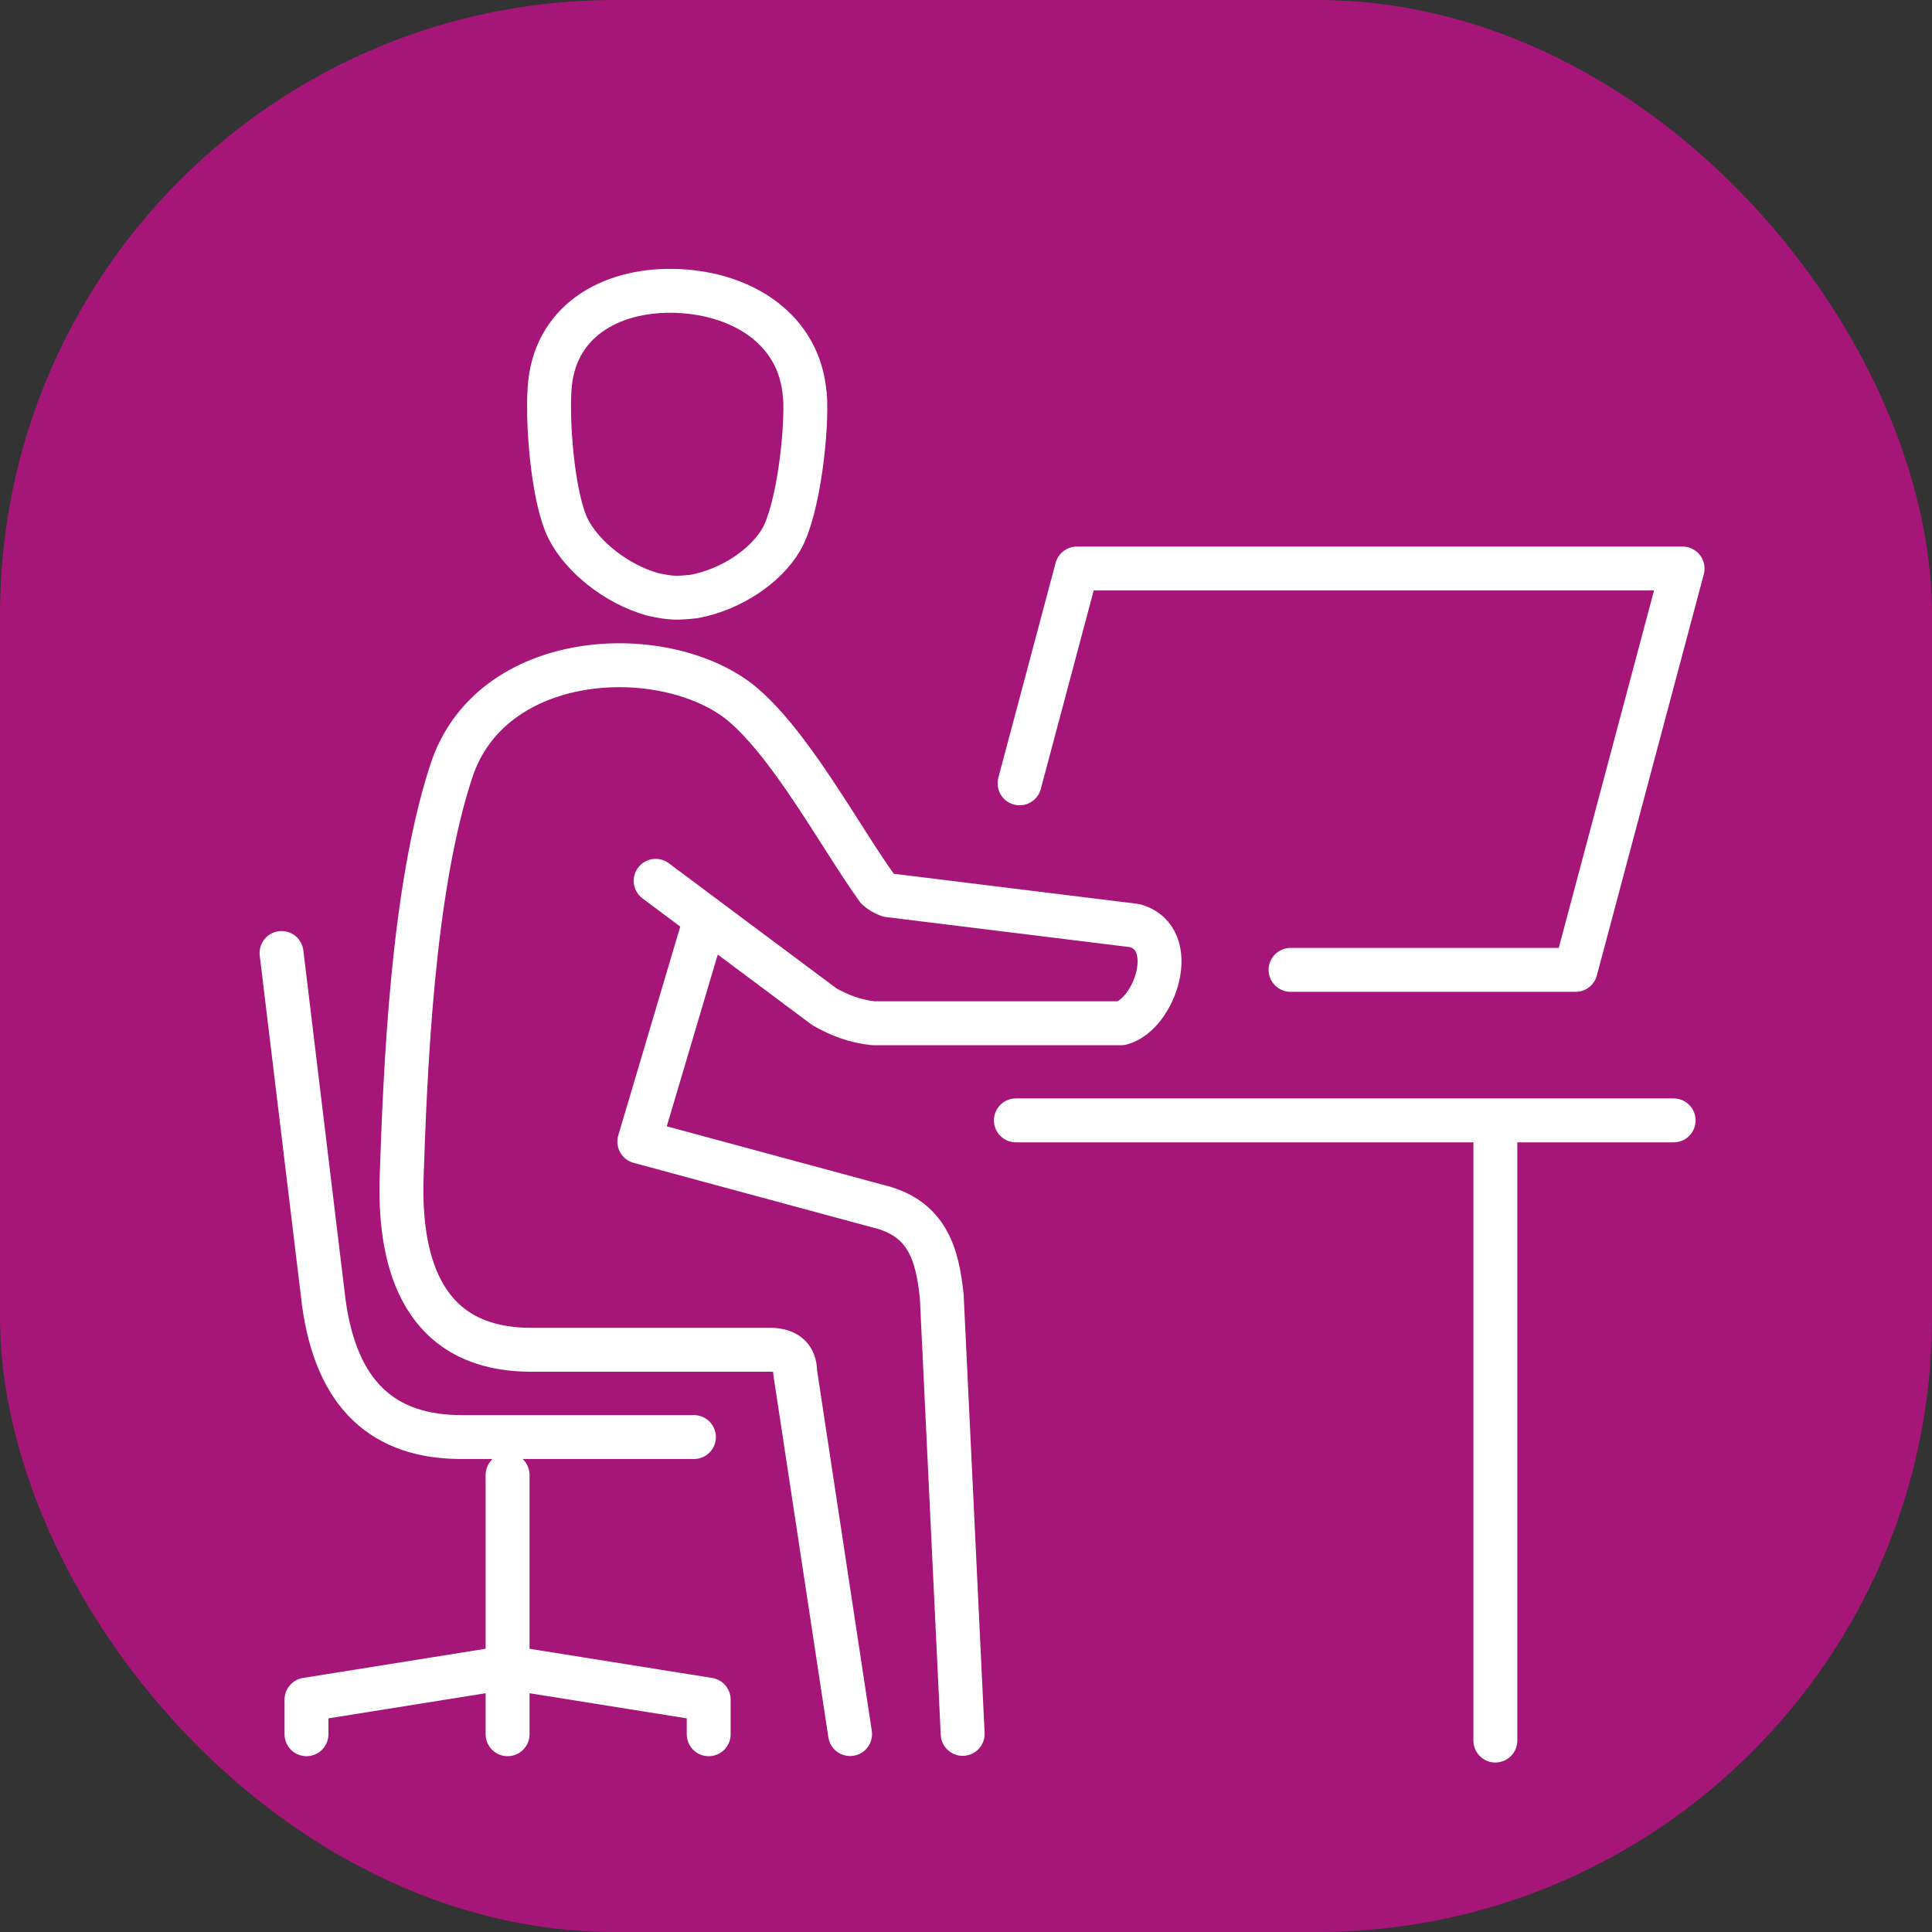
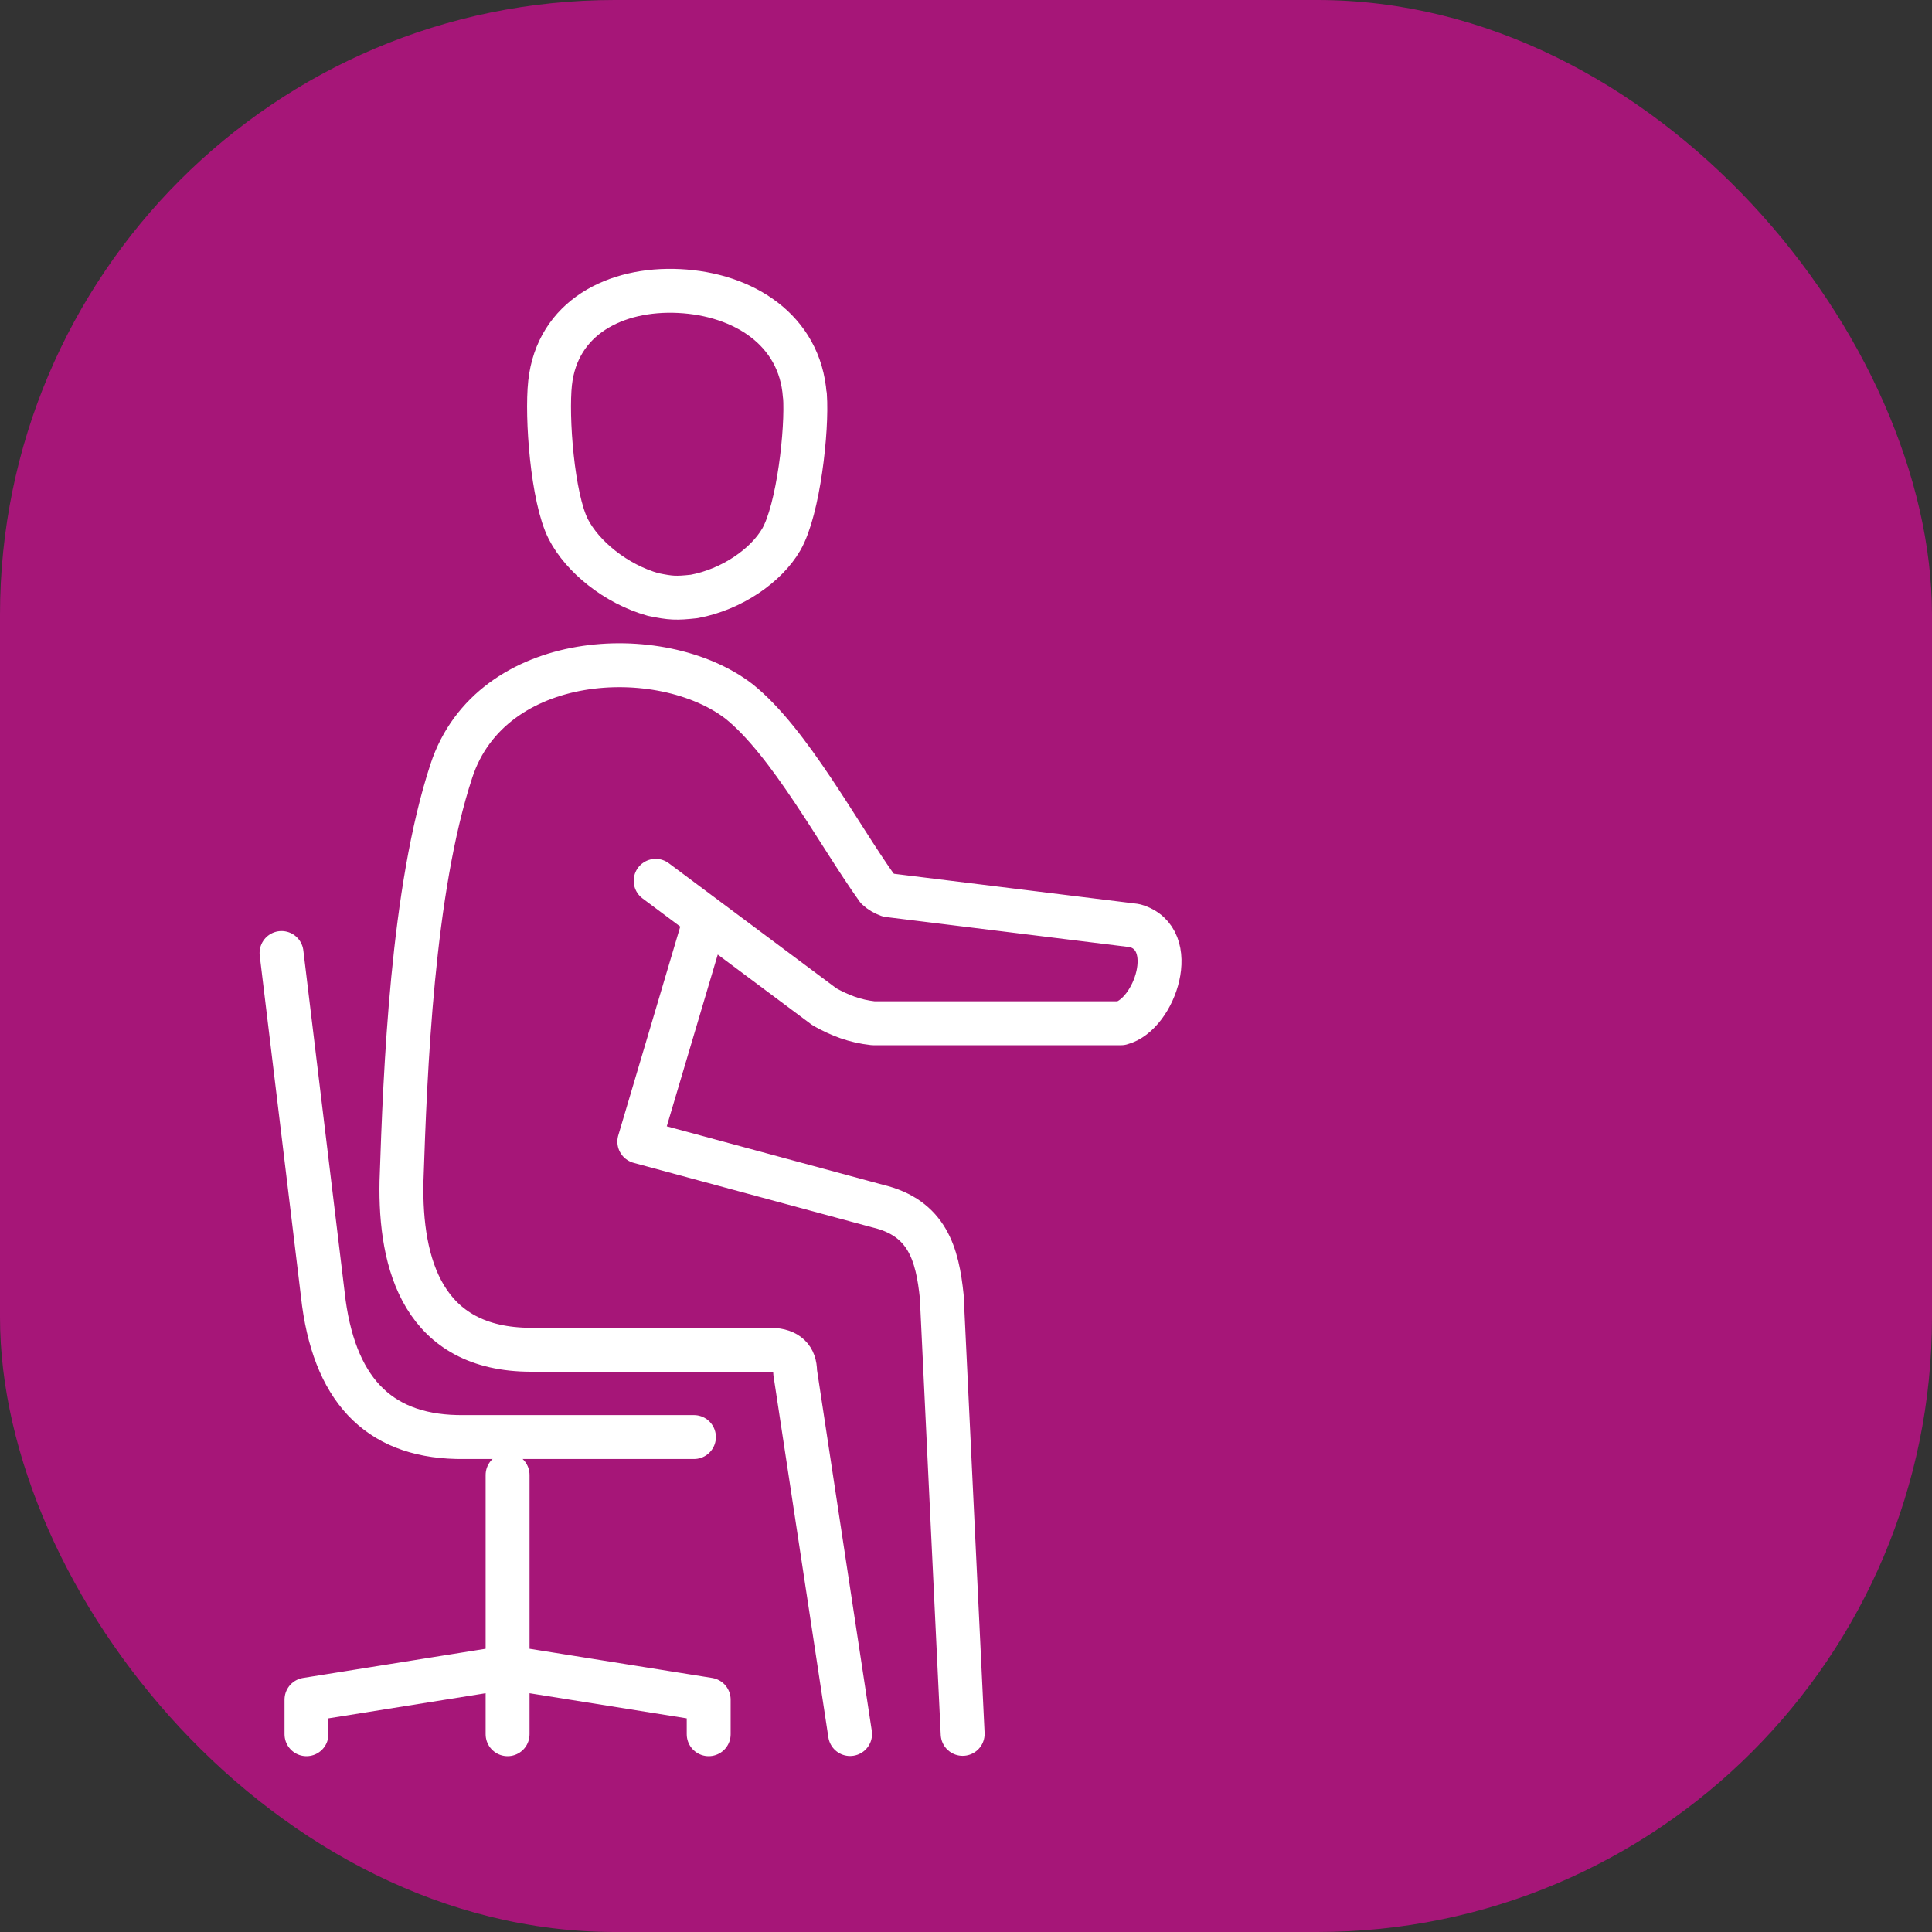
<svg xmlns="http://www.w3.org/2000/svg" id="Layer_2" data-name="Layer 2" viewBox="0 0 110 110">
  <rect x="0" y="0" width="110" height="110" fill="#333333" stroke="none" />
  <defs>
    <style>
      .cls-1 {
        fill: none;
        stroke: #fff;
        stroke-linecap: round;
        stroke-linejoin: round;
        stroke-width: 2.5px;
      }

      .cls-2 {
        fill: #a61678;
      }
    </style>
  </defs>
  <g id="Layer_1-2" data-name="Layer 1">
    <rect class="cls-2" width="110" height="110" rx="35" ry="35" />
    <path class="cls-1" d="M28.9,94.94v3.8m11.45,0v-1.97l-11.45-1.83-11.45,1.83v1.97m11.45-14.76v10.96" />
-     <path class="cls-1" d="M85.14,63.79v35.31m-27.3-35.31h37.45m-37.24-19.19l3.26-12.23h34.49l-6.09,22.85h-16.23" />
    <path class="cls-1" d="M16.03,54.26l2.41,19.94c.72,5.18,3.35,7.67,7.98,7.62h13.09m6.31-59.31c-.27-3.74-3.51-5.76-7.15-5.94-3.64-.18-6.94,1.52-7.35,5.23-.21,1.93,.13,6.55,1.04,8.33,.8,1.56,2.7,3.12,4.83,3.72,1.03,.21,1.29,.22,2.33,.11,2.15-.4,4.1-1.76,4.96-3.24,.98-1.69,1.49-6.26,1.35-8.21Zm2.58,76.22l-3.13-20.62c0-.79-.43-1.23-1.35-1.26h-13.67c-6.15,0-7.49-4.86-7.39-9.59,.21-6.31,.61-16.6,2.84-23.37,2.25-6.87,11.93-7.36,16.37-3.96,2.88,2.3,5.67,7.57,7.88,10.66,.18,.17,.4,.29,.64,.38l14.02,1.73c2.61,.73,1.15,5.06-.78,5.56h-14.11c-1.07-.12-1.88-.44-2.77-.93l-9.62-7.18m2.65,2.79l-3.58,12.06,13.57,3.67c2.83,.67,3.4,2.73,3.65,5.15l1.19,24.9" />
  </g>
</svg>